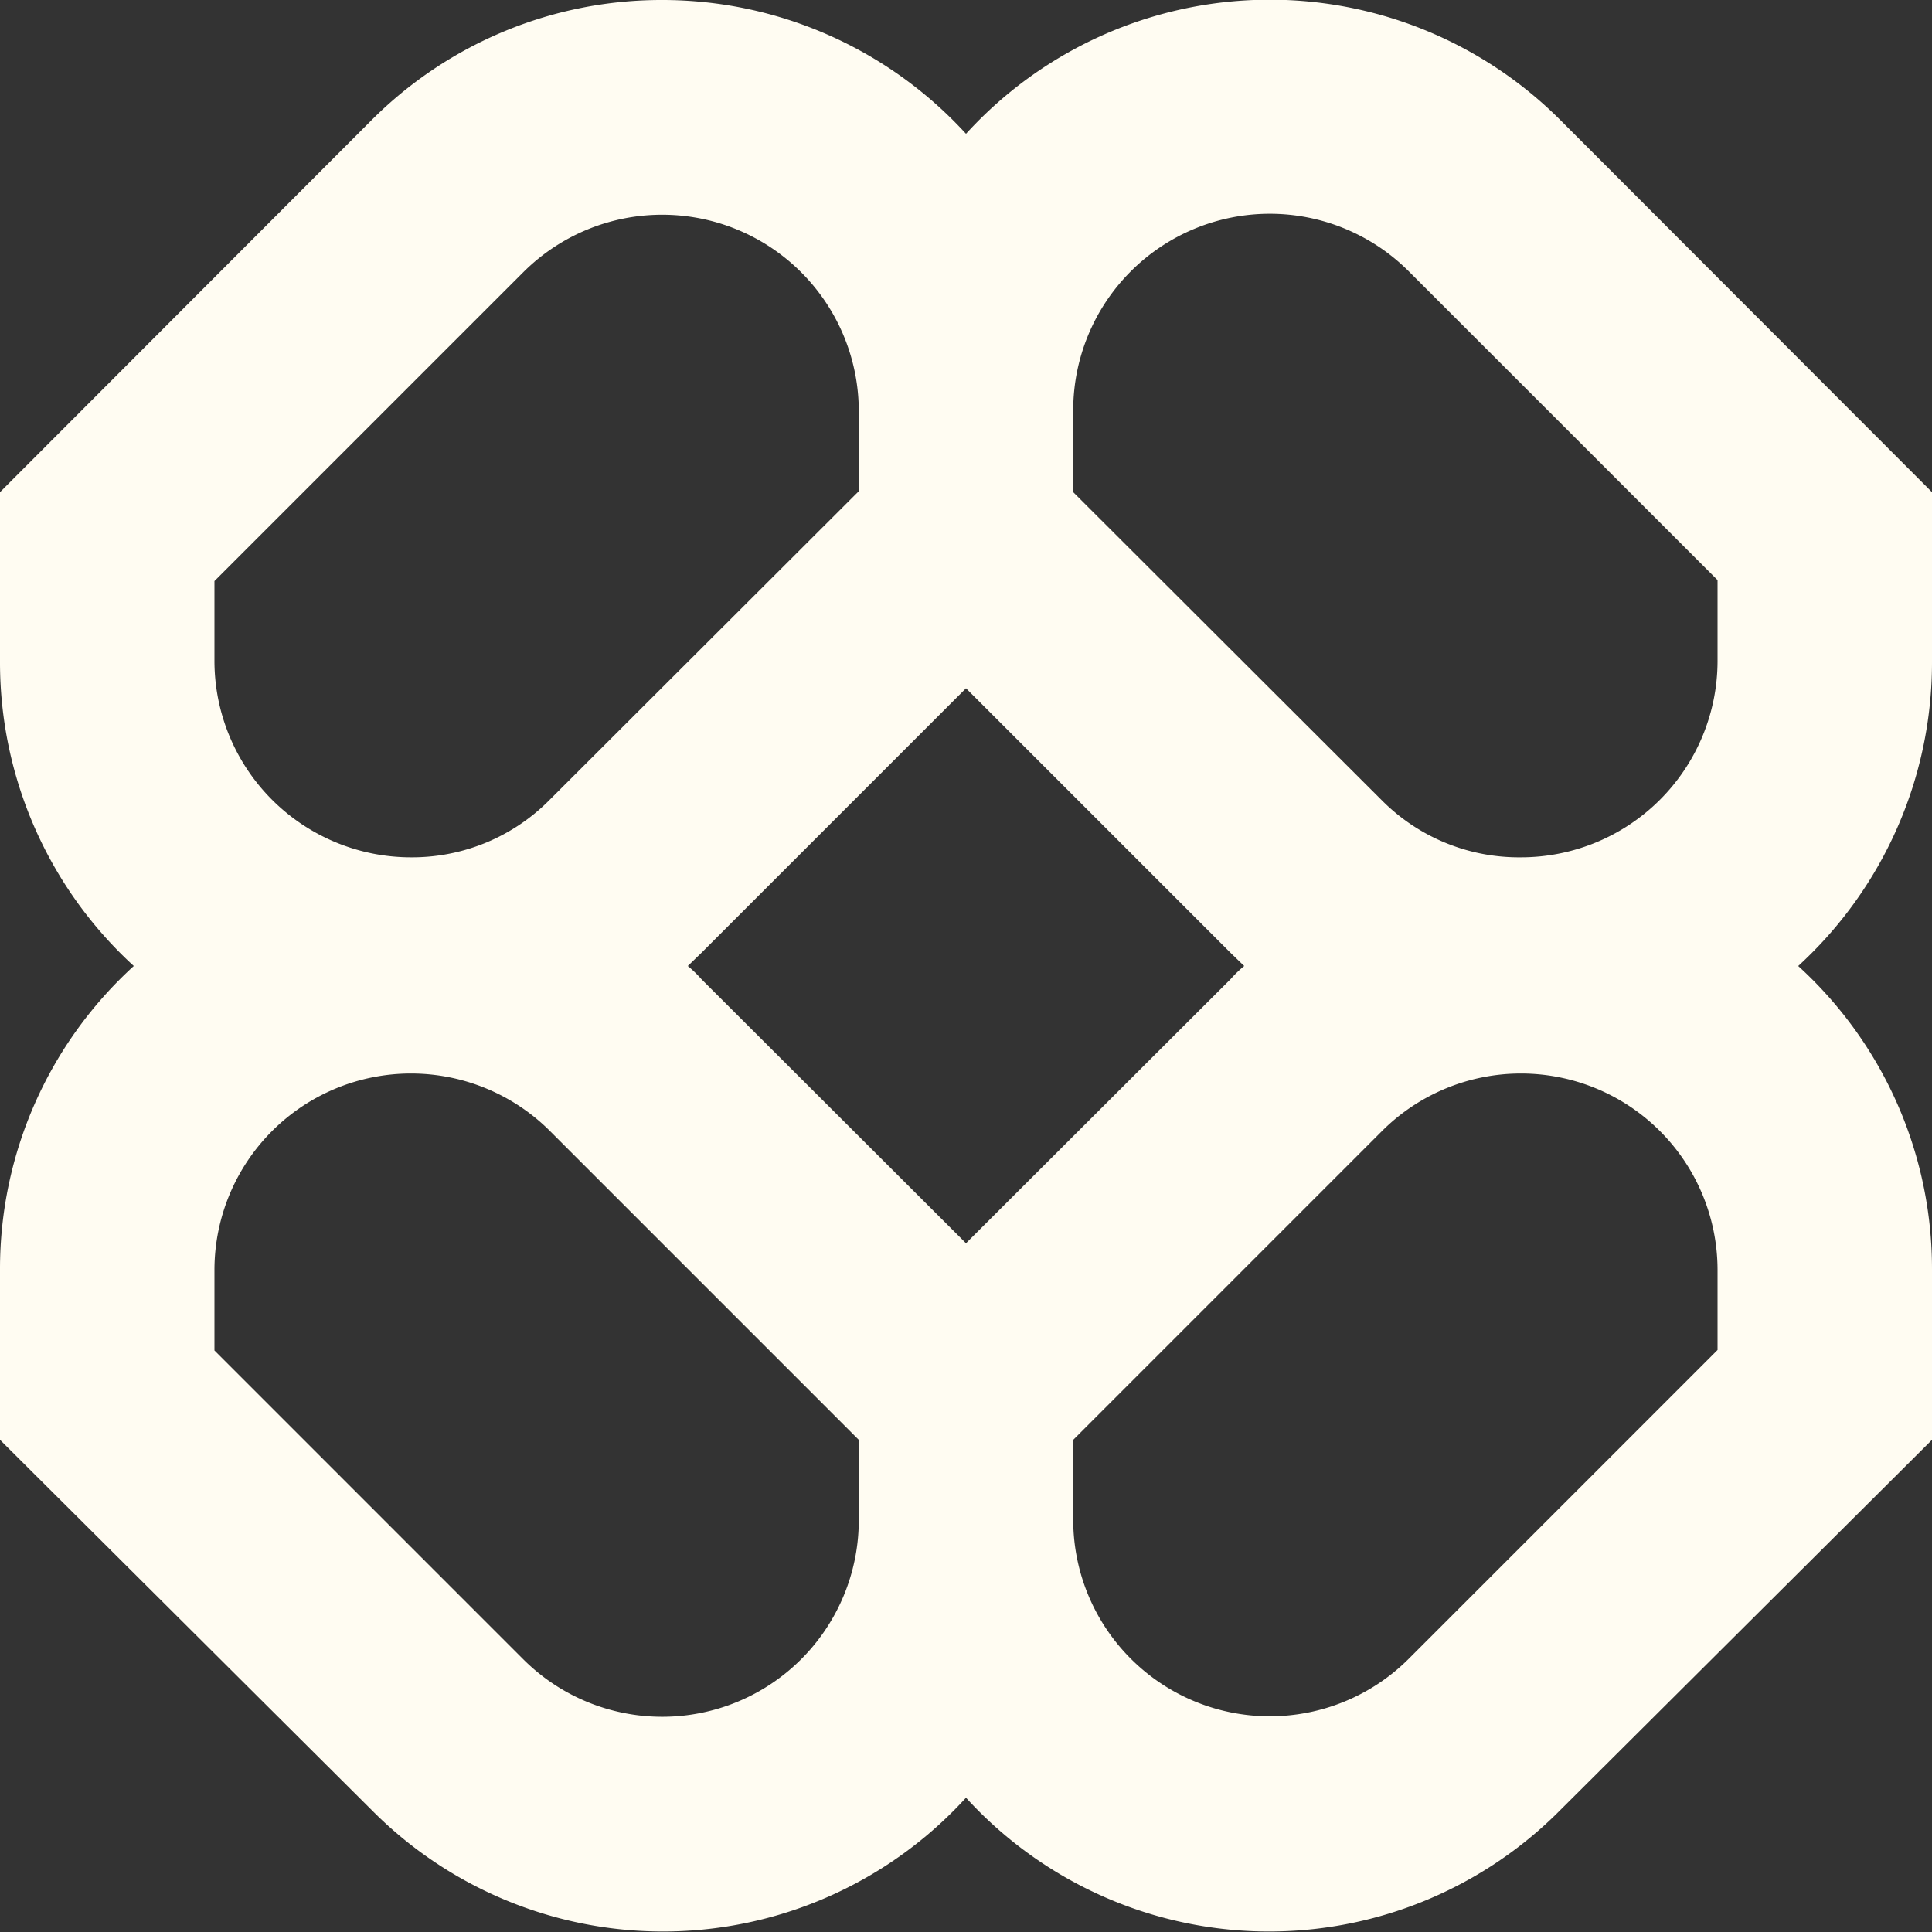
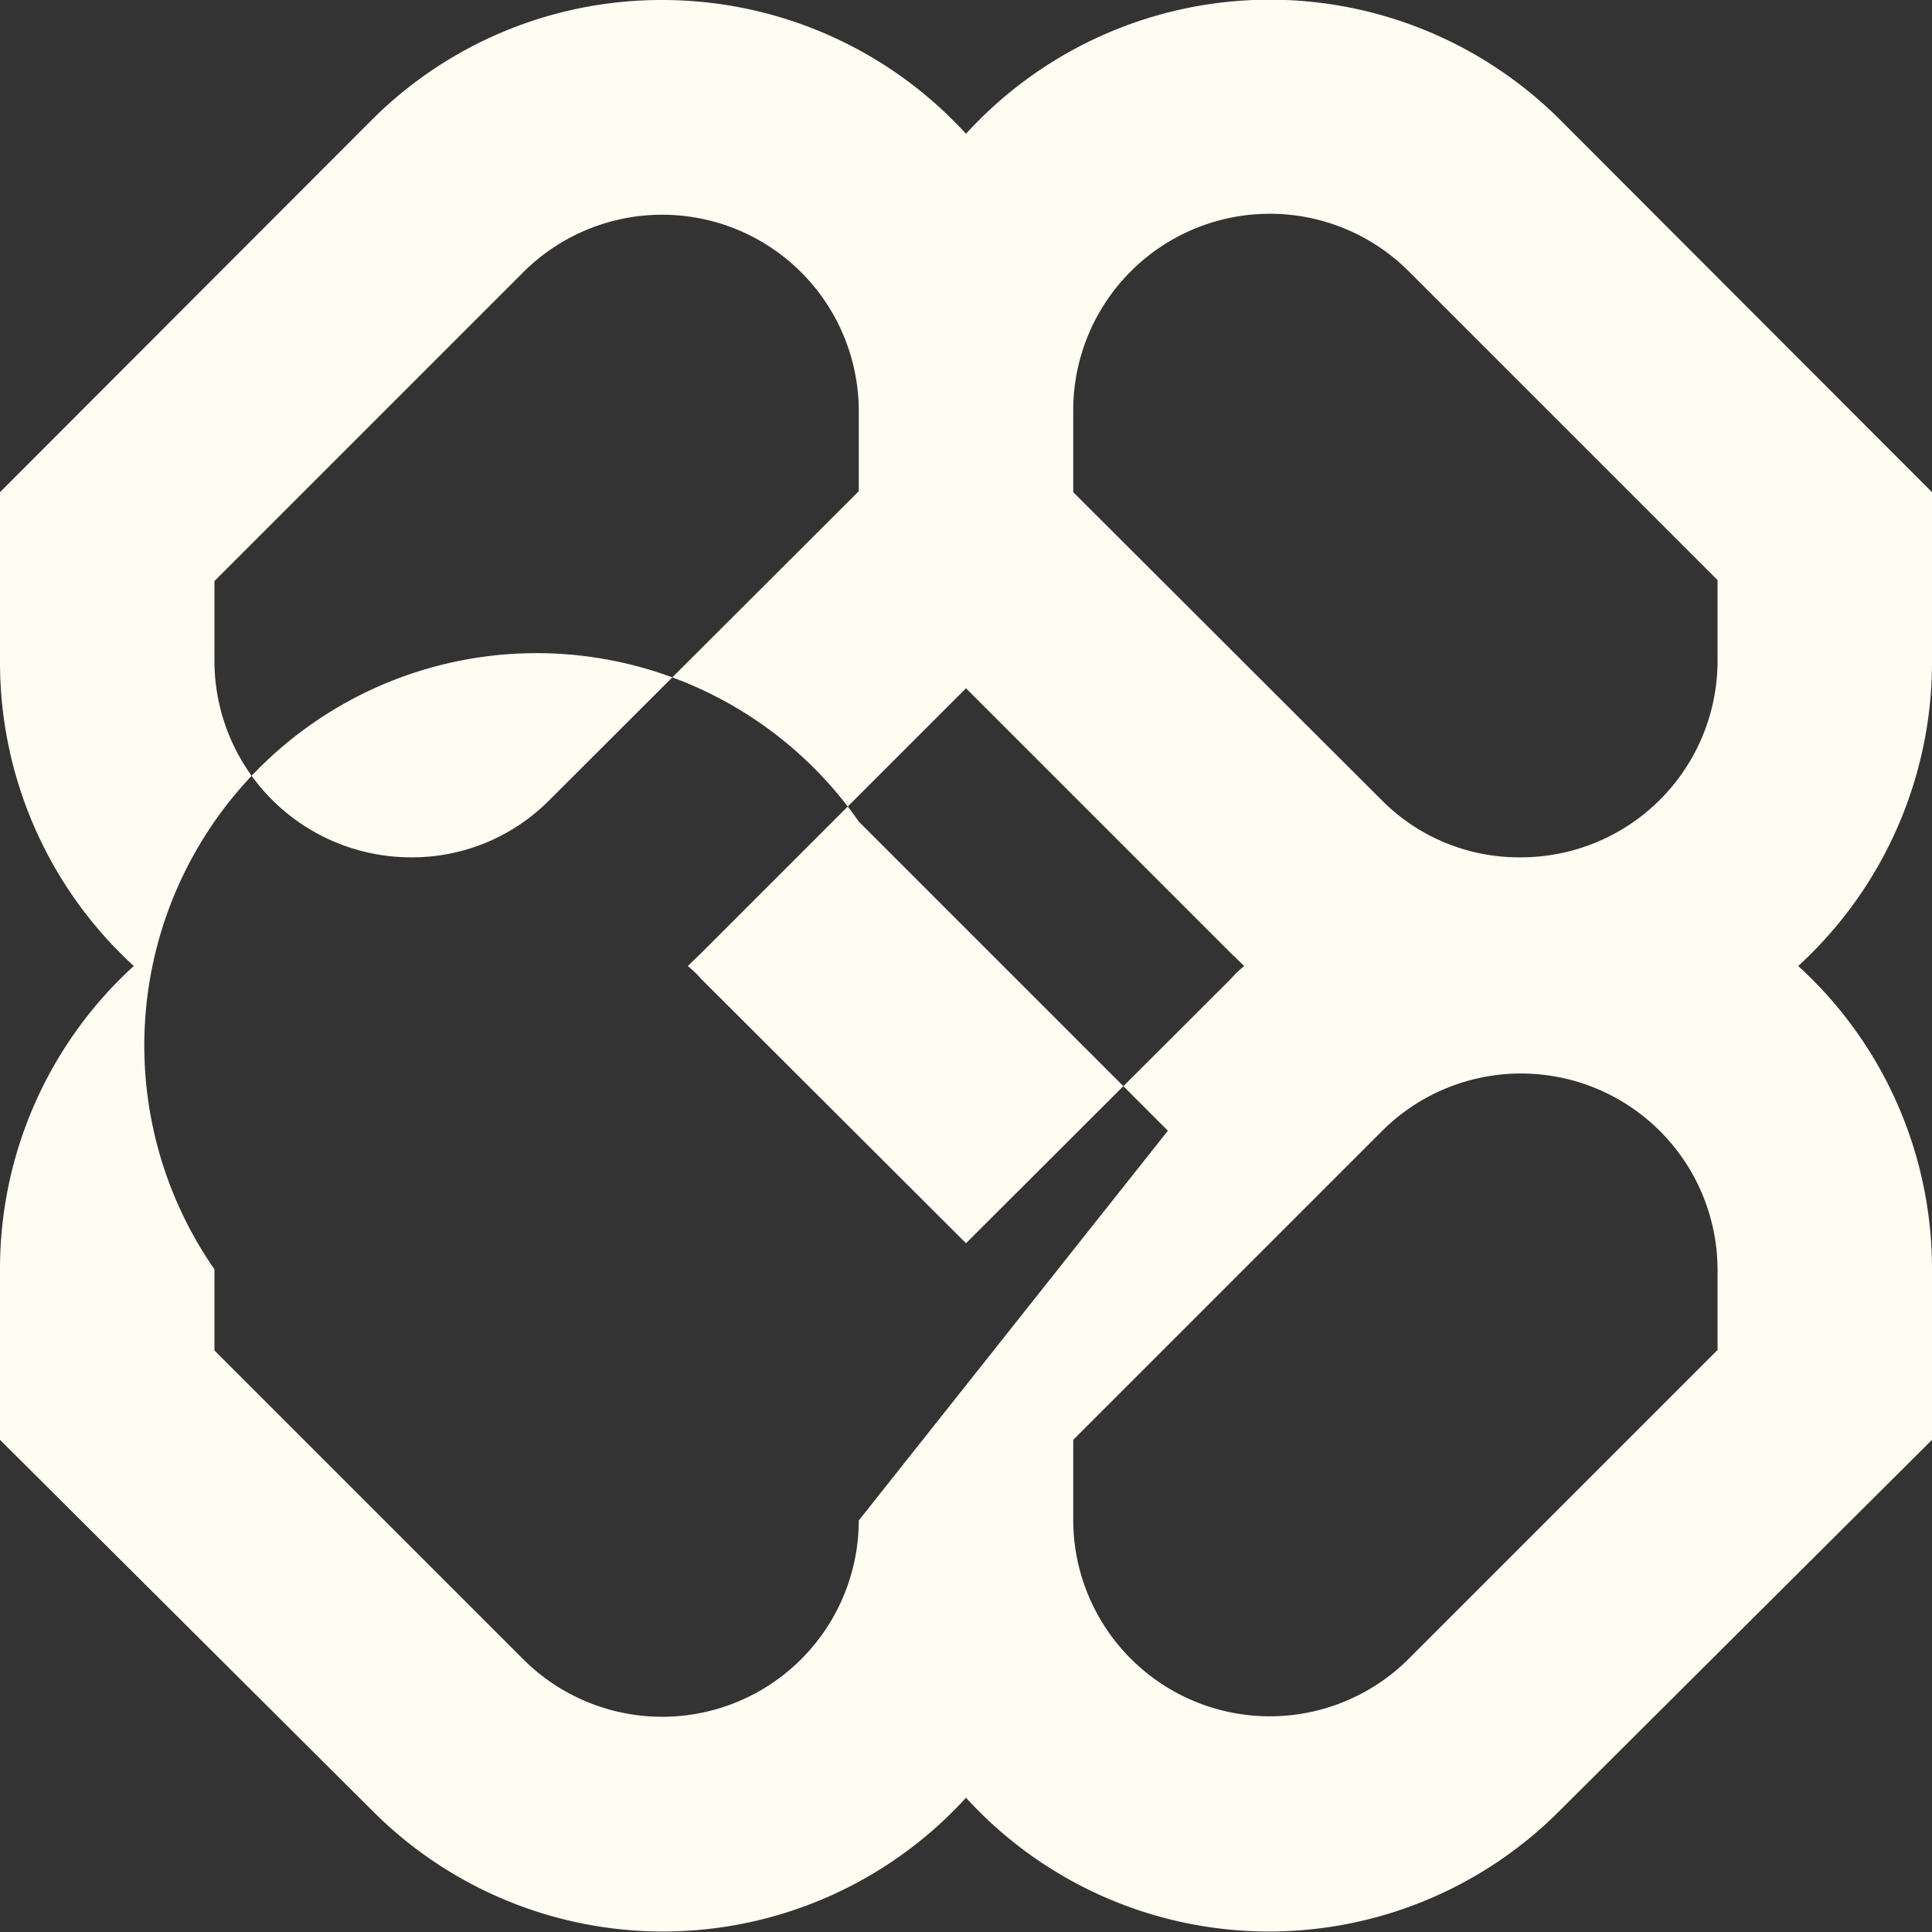
<svg xmlns="http://www.w3.org/2000/svg" id="logo-88" viewBox="0 0 40 40">
  <rect x="0" y="0" width="40" height="40" fill="#333333" stroke="none" />
  <defs>
    <style>.cls-1{fill:#fffcf2;fill-rule:evenodd;}</style>
  </defs>
-   <path class="cls-1" d="M13.71.52A8.48,8.48,0,0,0,7.7,3L0,10.71v3.52a8.52,8.52,0,0,0,2.77,6.29A8.48,8.48,0,0,0,0,26.8v3.53L7.7,38A8.49,8.49,0,0,0,20,37.74,8.49,8.49,0,0,0,32.3,38L40,30.33V26.8a8.48,8.48,0,0,0-2.77-6.28A8.52,8.52,0,0,0,40,14.23V10.71L32.3,3A8.51,8.51,0,0,0,20,3.29,8.52,8.52,0,0,0,13.71.52Zm12.05,20-.28-.27L20,14.77l-5.48,5.48-.28.27a2.37,2.37,0,0,1,.28.27L20,26.26l5.48-5.47A2.37,2.37,0,0,1,25.76,20.52Zm-3.54,9.81V32a4.07,4.07,0,0,0,6.94,2.87l6.4-6.4V26.8a4.07,4.07,0,0,0-6.94-2.87Zm-4.44,0-6.4-6.4A4.07,4.07,0,0,0,4.44,26.8v1.68l6.4,6.4A4.07,4.07,0,0,0,17.78,32ZM17.78,9v1.69l-6.4,6.39a4,4,0,0,1-2.87,1.19,4.07,4.07,0,0,1-4.07-4.06V12.55l6.4-6.4A4.07,4.07,0,0,1,17.78,9ZM28.62,17.1l-6.4-6.39V9a4.07,4.07,0,0,1,6.94-2.87l6.4,6.4v1.68a4.07,4.07,0,0,1-4.07,4.06A4,4,0,0,1,28.62,17.1Z" transform="translate(0 -0.52)" />
+   <path class="cls-1" d="M13.71.52A8.48,8.48,0,0,0,7.7,3L0,10.71v3.52a8.52,8.52,0,0,0,2.77,6.29A8.48,8.48,0,0,0,0,26.8v3.53L7.7,38A8.49,8.49,0,0,0,20,37.74,8.49,8.49,0,0,0,32.3,38L40,30.33V26.8a8.48,8.48,0,0,0-2.77-6.28A8.52,8.52,0,0,0,40,14.23V10.71L32.3,3A8.51,8.51,0,0,0,20,3.29,8.52,8.52,0,0,0,13.71.52Zm12.05,20-.28-.27L20,14.77l-5.48,5.48-.28.27a2.37,2.37,0,0,1,.28.27L20,26.26l5.48-5.47A2.37,2.37,0,0,1,25.76,20.52Zm-3.54,9.81V32a4.07,4.07,0,0,0,6.94,2.87l6.4-6.4V26.8a4.07,4.07,0,0,0-6.94-2.87m-4.44,0-6.4-6.4A4.07,4.07,0,0,0,4.44,26.8v1.68l6.4,6.4A4.07,4.07,0,0,0,17.78,32ZM17.78,9v1.69l-6.4,6.39a4,4,0,0,1-2.87,1.19,4.07,4.07,0,0,1-4.07-4.06V12.55l6.4-6.4A4.07,4.07,0,0,1,17.78,9ZM28.62,17.1l-6.4-6.39V9a4.07,4.07,0,0,1,6.94-2.87l6.4,6.4v1.68a4.07,4.07,0,0,1-4.07,4.06A4,4,0,0,1,28.62,17.1Z" transform="translate(0 -0.52)" />
</svg>